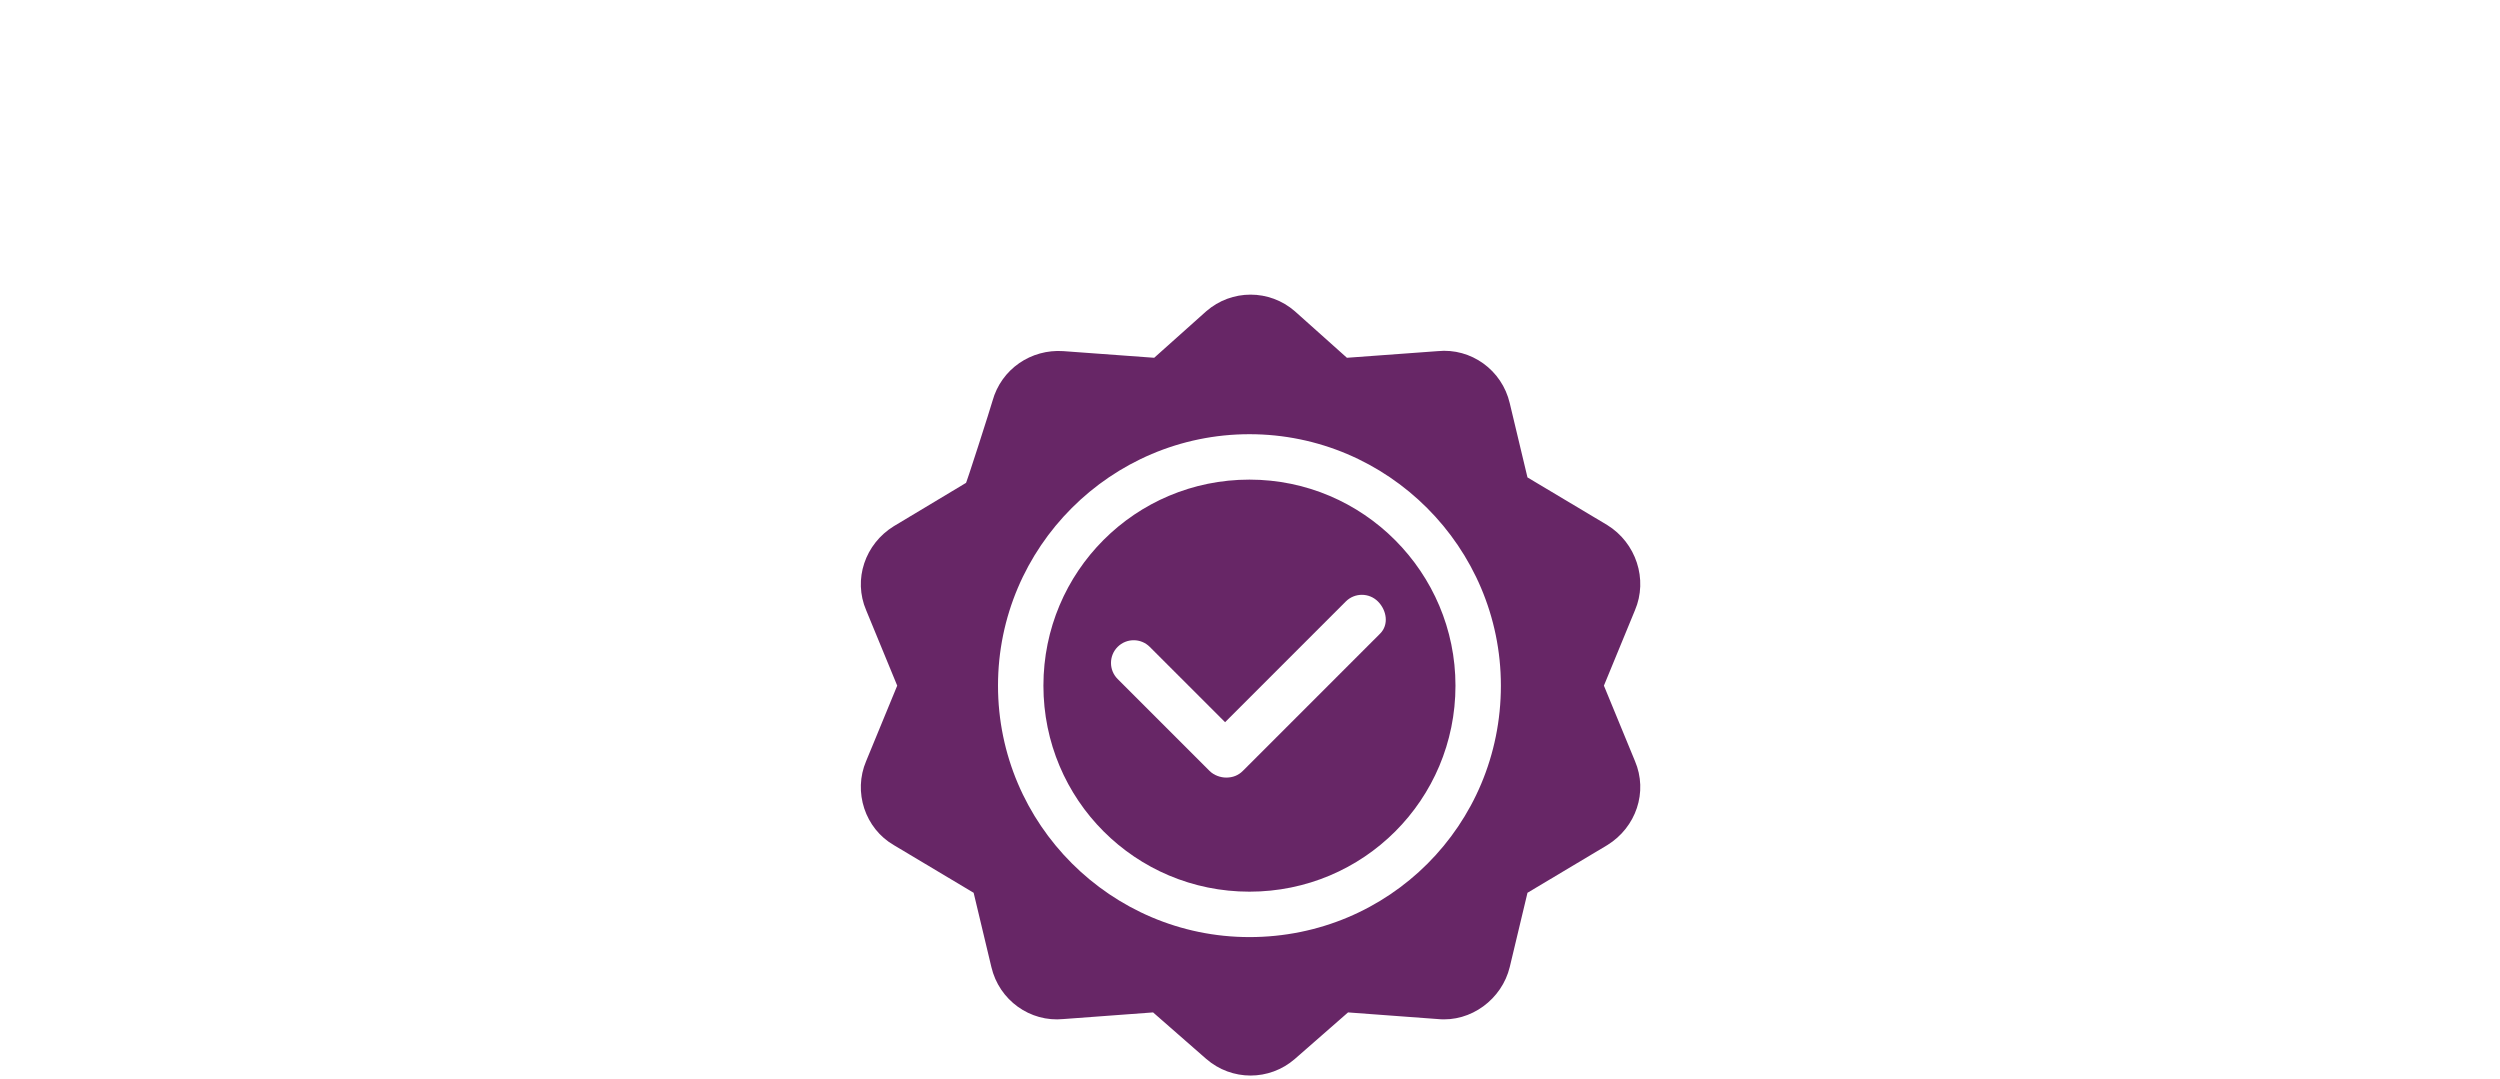
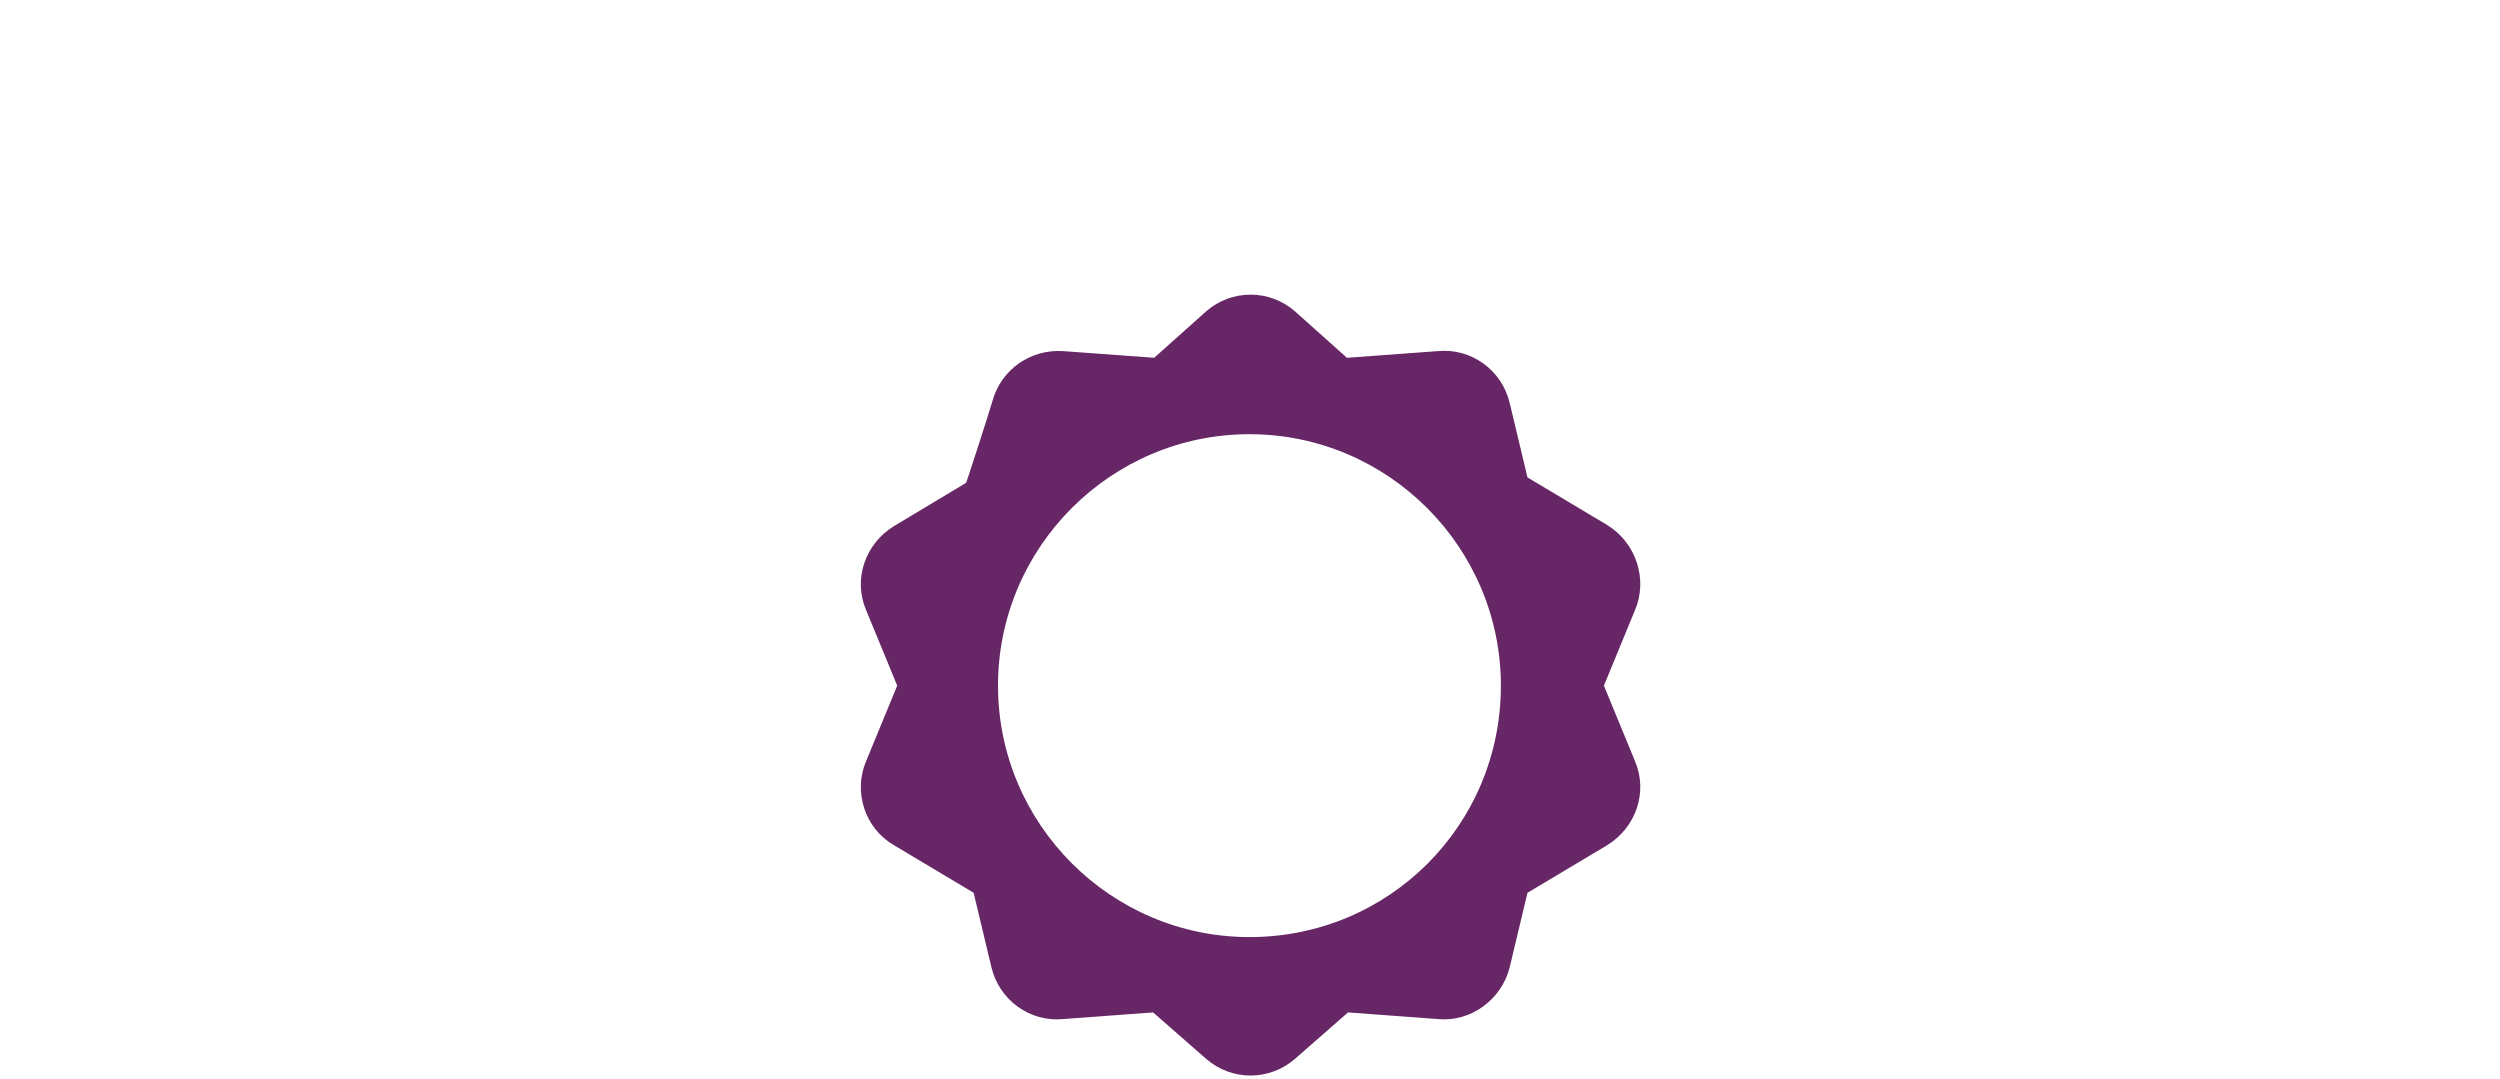
<svg xmlns="http://www.w3.org/2000/svg" version="1.1" id="Layer_1" x="0px" y="0px" viewBox="0 0 225.7 97.4" style="enable-background:new 0 0 225.7 97.4;" xml:space="preserve">
  <style type="text/css">
	.st0{fill:#672666;}
</style>
  <g>
    <path class="st0" d="M145.1,47.4l-7.2-4.3l-1.6-6.7c-0.7-3-3.5-5-6.5-4.7l-8.2,0.6l-4.7-4.2c-2.3-2-5.7-2-8,0l-4.7,4.2l-8.2-0.6   c-2.9-0.2-5.6,1.6-6.4,4.5c-0.1,0.4-2.5,7.9-2.4,7.4l-6.5,3.9c-2.6,1.6-3.7,4.8-2.5,7.6l2.8,6.8l-2.8,6.8c-1.2,2.8-0.1,6.1,2.5,7.6   l7.2,4.3l1.6,6.7c0.7,3,3.5,5,6.5,4.7l8.1-0.6l4.8,4.2c2.3,2,5.7,2,8,0l4.8-4.2l8.1,0.6c3,0.3,5.8-1.8,6.5-4.7l1.6-6.7l7.2-4.3   c2.6-1.6,3.7-4.8,2.5-7.6l-2.8-6.8l2.8-6.8C148.8,52.3,147.7,49,145.1,47.4L145.1,47.4z M112.8,84.6c-12.5,0-22.7-10.2-22.7-22.7   s10.2-22.7,22.7-22.7s22.7,10.2,22.7,22.7l0,0C135.5,74.5,125.4,84.6,112.8,84.6z" />
-     <path class="st0" d="M112.8,43.3c-10.3,0-18.6,8.3-18.6,18.6c0,10.3,8.3,18.6,18.6,18.6c10.3,0,18.6-8.3,18.6-18.6v0   C131.4,51.7,123.1,43.3,112.8,43.3z M124.6,57.2l-12.4,12.4c-0.4,0.4-0.9,0.6-1.5,0.6c-0.5,0-1.1-0.2-1.5-0.6l-8.3-8.3   c-0.8-0.8-0.8-2.1,0-2.9c0.8-0.8,2.1-0.8,2.9,0l6.8,6.8l10.9-10.9c0.8-0.8,2.1-0.8,2.9,0S125.4,56.4,124.6,57.2z" />
  </g>
</svg>